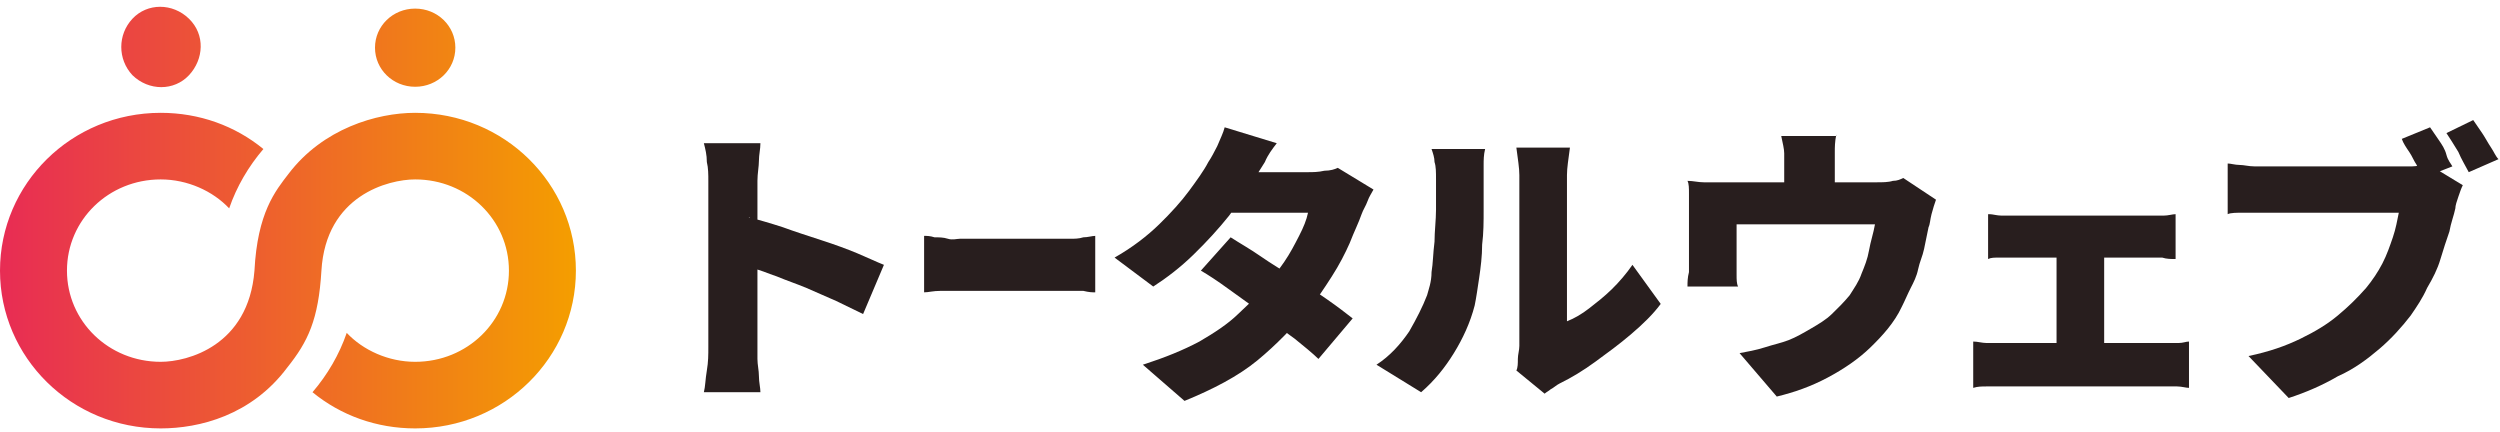
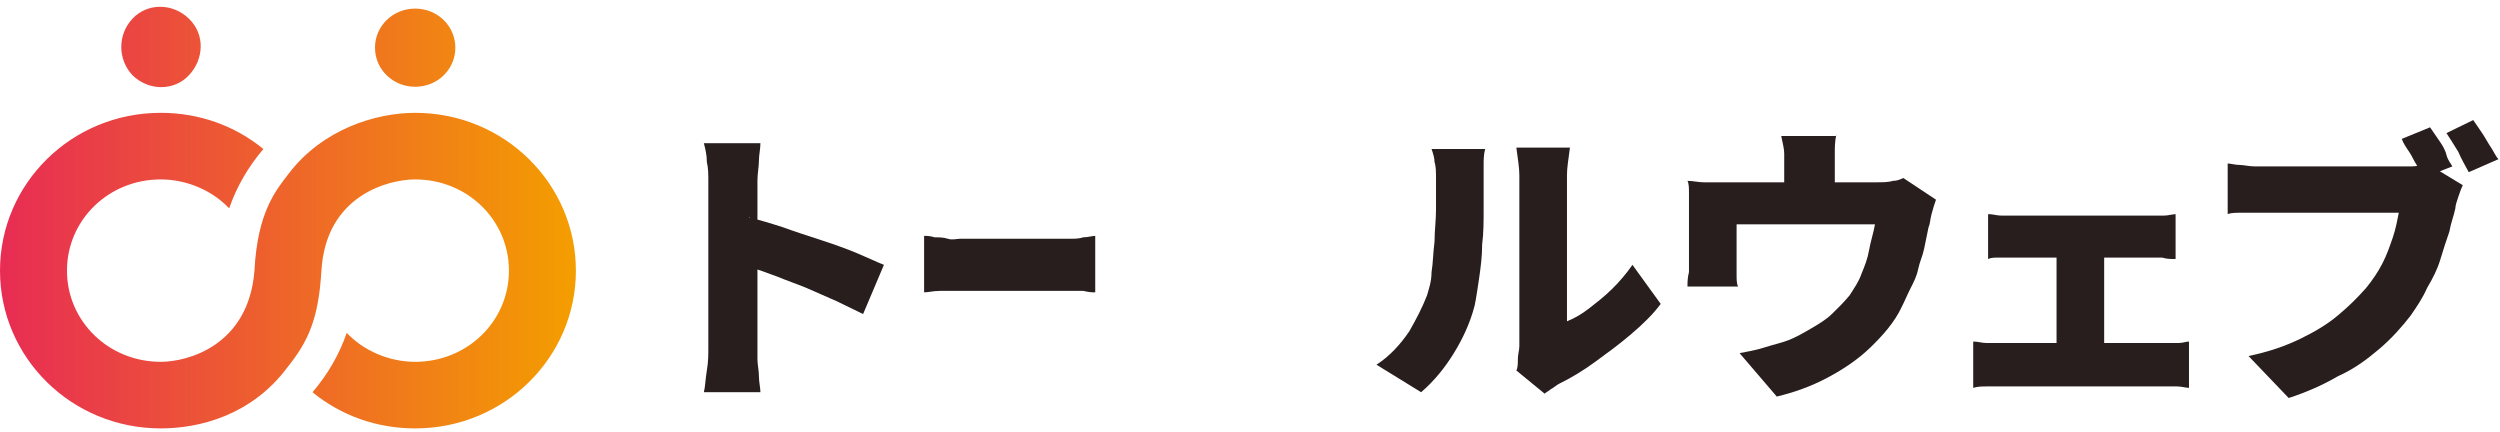
<svg xmlns="http://www.w3.org/2000/svg" width="168" height="29" viewBox="0 0 168 29" fill="none">
  <path d="M38.7 18.186C38.7 24.022 33.9 28.789 27.9 28.789C25.3 28.789 22.9 27.914 21 26.357C22 25.19 22.8 23.828 23.3 22.369C24.4 23.536 26.1 24.314 27.9 24.314C31.4 24.314 34.2 21.59 34.2 18.186C34.2 14.781 31.4 12.057 27.9 12.057C26.1 12.057 21.9 13.127 21.6 18.186C21.4 21.493 20.7 22.952 19.3 24.703C16.9 27.914 13.4 28.789 10.8 28.789C4.8 28.789 0 24.022 0 18.186C0 12.349 4.8 7.582 10.8 7.582C13.4 7.582 15.8 8.457 17.7 10.014C16.7 11.181 15.9 12.543 15.4 14.002C14.3 12.835 12.6 12.057 10.8 12.057C7.3 12.057 4.5 14.781 4.5 18.186C4.5 21.59 7.3 24.314 10.8 24.314C12.6 24.314 16.7 23.244 17.1 18.186C17.3 14.294 18.5 12.835 19.4 11.668C21.7 8.652 25.3 7.582 27.9 7.582C33.9 7.582 38.7 12.349 38.7 18.186ZM27.9 0.578C26.4 0.578 25.2 1.745 25.2 3.204C25.2 4.663 26.4 5.831 27.9 5.831C29.4 5.831 30.6 4.663 30.6 3.204C30.6 1.745 29.4 0.578 27.9 0.578ZM8.9 5.053C10 6.123 11.7 6.123 12.7 5.053C13.7 3.982 13.8 2.329 12.7 1.259C11.6 0.189 9.9 0.189 8.9 1.259C7.9 2.329 7.9 3.982 8.9 5.053Z" fill="url(#paint0_linear_930_3780)" />
-   <path d="M47.6 23.341C47.6 23.05 47.6 22.661 47.6 22.077C47.6 21.493 47.6 20.812 47.6 20.034C47.6 19.256 47.6 18.477 47.6 17.699C47.6 16.921 47.6 16.143 47.6 15.364C47.6 14.586 47.6 13.905 47.6 13.419C47.6 12.835 47.6 12.446 47.6 12.154C47.6 11.765 47.6 11.279 47.5 10.889C47.5 10.403 47.4 10.014 47.3 9.625H51.1C51.1 10.014 51 10.403 51 10.792C51 11.181 50.9 11.668 50.9 12.154C50.9 12.446 50.9 12.835 50.9 13.419C50.9 14.002 50.9 14.684 50.9 15.364C50.9 16.143 50.9 16.921 50.9 17.699C50.9 18.477 50.9 19.256 50.9 20.034C50.9 20.812 50.9 21.493 50.9 22.077C50.9 22.661 50.9 23.147 50.9 23.341C50.9 23.536 50.9 23.731 50.9 24.12C50.9 24.509 51 24.898 51 25.287C51 25.676 51.1 26.065 51.1 26.357H47.3C47.4 25.968 47.4 25.482 47.5 24.898C47.6 24.314 47.6 23.828 47.6 23.341ZM50.3 14.586C51 14.781 51.7 14.975 52.6 15.267C53.4 15.559 54.3 15.851 55.2 16.143C56.1 16.435 56.9 16.726 57.6 17.018C58.3 17.31 58.9 17.602 59.4 17.797L58 21.104C57.4 20.812 56.8 20.52 56.2 20.229C55.5 19.937 54.9 19.645 54.2 19.353C53.5 19.061 52.9 18.867 52.2 18.575C51.6 18.38 51 18.088 50.4 17.991V14.586H50.3Z" fill="#281E1E" />
+   <path d="M47.6 23.341C47.6 23.05 47.6 22.661 47.6 22.077C47.6 21.493 47.6 20.812 47.6 20.034C47.6 19.256 47.6 18.477 47.6 17.699C47.6 16.921 47.6 16.143 47.6 15.364C47.6 14.586 47.6 13.905 47.6 13.419C47.6 12.835 47.6 12.446 47.6 12.154C47.6 11.765 47.6 11.279 47.5 10.889C47.5 10.403 47.4 10.014 47.3 9.625H51.1C51.1 10.014 51 10.403 51 10.792C51 11.181 50.9 11.668 50.9 12.154C50.9 12.446 50.9 12.835 50.9 13.419C50.9 14.002 50.9 14.684 50.9 15.364C50.9 16.143 50.9 16.921 50.9 17.699C50.9 20.812 50.9 21.493 50.9 22.077C50.9 22.661 50.9 23.147 50.9 23.341C50.9 23.536 50.9 23.731 50.9 24.12C50.9 24.509 51 24.898 51 25.287C51 25.676 51.1 26.065 51.1 26.357H47.3C47.4 25.968 47.4 25.482 47.5 24.898C47.6 24.314 47.6 23.828 47.6 23.341ZM50.3 14.586C51 14.781 51.7 14.975 52.6 15.267C53.4 15.559 54.3 15.851 55.2 16.143C56.1 16.435 56.9 16.726 57.6 17.018C58.3 17.31 58.9 17.602 59.4 17.797L58 21.104C57.4 20.812 56.8 20.52 56.2 20.229C55.5 19.937 54.9 19.645 54.2 19.353C53.5 19.061 52.9 18.867 52.2 18.575C51.6 18.38 51 18.088 50.4 17.991V14.586H50.3Z" fill="#281E1E" />
  <path d="M62.1 15.851C62.3 15.851 62.5 15.851 62.8 15.948C63.1 15.948 63.4 15.948 63.7 16.045C64 16.143 64.3 16.045 64.5 16.045C64.8 16.045 65.1 16.045 65.5 16.045C65.9 16.045 66.2 16.045 66.6 16.045C67 16.045 67.4 16.045 67.8 16.045C68.2 16.045 68.6 16.045 69 16.045C69.4 16.045 69.8 16.045 70.2 16.045C70.6 16.045 70.9 16.045 71.2 16.045C71.5 16.045 71.7 16.045 71.9 16.045C72.2 16.045 72.5 16.045 72.8 15.948C73.1 15.948 73.4 15.851 73.6 15.851V19.645C73.4 19.645 73.2 19.645 72.8 19.547C72.5 19.547 72.1 19.547 71.9 19.547C71.7 19.547 71.5 19.547 71.2 19.547C70.9 19.547 70.6 19.547 70.2 19.547C69.8 19.547 69.4 19.547 69 19.547C68.6 19.547 68.2 19.547 67.8 19.547C67.4 19.547 67 19.547 66.6 19.547C66.2 19.547 65.8 19.547 65.5 19.547C65.2 19.547 64.8 19.547 64.5 19.547C64.1 19.547 63.7 19.547 63.2 19.547C62.7 19.547 62.4 19.645 62.1 19.645V15.851Z" fill="#281E1E" />
-   <path d="M85.799 9.625C85.499 10.014 85.199 10.403 84.999 10.89C84.699 11.376 84.499 11.668 84.399 11.862C83.899 12.738 83.299 13.516 82.599 14.489C81.899 15.364 81.099 16.24 80.199 17.116C79.299 17.991 78.399 18.672 77.499 19.256L74.899 17.31C76.099 16.629 77.099 15.851 77.899 15.073C78.699 14.294 79.399 13.516 79.899 12.835C80.399 12.154 80.899 11.473 81.199 10.89C81.399 10.598 81.599 10.209 81.799 9.819C81.999 9.333 82.199 8.944 82.299 8.555L85.799 9.625ZM92.299 12.738C92.199 12.932 91.999 13.224 91.899 13.516C91.799 13.808 91.599 14.1 91.499 14.392C91.299 14.975 90.999 15.559 90.699 16.337C90.399 17.018 89.999 17.797 89.499 18.575C88.999 19.353 88.499 20.131 87.899 20.812C86.899 21.98 85.799 23.147 84.499 24.217C83.199 25.287 81.499 26.163 79.599 26.941L76.799 24.509C78.299 24.023 79.499 23.536 80.599 22.952C81.599 22.369 82.499 21.785 83.199 21.104C83.899 20.423 84.599 19.839 85.099 19.159C85.499 18.672 85.899 18.186 86.299 17.602C86.699 17.018 86.999 16.435 87.299 15.851C87.599 15.267 87.799 14.781 87.899 14.294H81.499L82.599 11.57H87.899C88.199 11.57 88.599 11.57 88.999 11.473C89.399 11.473 89.699 11.376 89.899 11.279L92.299 12.738ZM82.699 15.948C83.299 16.337 83.999 16.726 84.699 17.213C85.399 17.699 86.199 18.186 86.999 18.672C87.799 19.159 88.499 19.645 89.199 20.131C89.899 20.618 90.399 21.007 90.899 21.396L88.599 24.12C88.199 23.731 87.599 23.244 86.999 22.758C86.299 22.271 85.599 21.688 84.899 21.104C84.099 20.52 83.399 20.034 82.599 19.45C81.799 18.867 81.199 18.477 80.699 18.186L82.699 15.948Z" fill="#281E1E" />
  <path d="M92.5 24.509C93.4 23.925 94.1 23.147 94.7 22.271C95.2 21.396 95.6 20.618 95.9 19.839C96 19.45 96.2 18.964 96.2 18.283C96.3 17.699 96.3 17.018 96.4 16.24C96.4 15.559 96.5 14.781 96.5 14.1C96.5 13.419 96.5 12.738 96.5 12.057C96.5 11.57 96.5 11.181 96.4 10.89C96.4 10.598 96.3 10.306 96.2 10.014H99.8C99.7 10.403 99.7 10.792 99.7 11.084C99.7 11.376 99.7 11.668 99.7 12.057C99.7 12.641 99.7 13.322 99.7 14.1C99.7 14.878 99.7 15.656 99.6 16.435C99.6 17.213 99.5 17.991 99.4 18.672C99.3 19.353 99.2 20.034 99.1 20.52C98.8 21.688 98.3 22.758 97.7 23.731C97.1 24.703 96.4 25.579 95.5 26.357L92.5 24.509ZM101.9 24.898C102 24.703 102 24.412 102 24.12C102 23.828 102.1 23.536 102.1 23.244C102.1 23.05 102.1 22.758 102.1 22.369C102.1 21.98 102.1 21.396 102.1 20.812C102.1 20.229 102.1 19.548 102.1 18.867C102.1 18.186 102.1 17.505 102.1 16.726C102.1 15.948 102.1 15.364 102.1 14.684C102.1 14.003 102.1 13.516 102.1 12.932C102.1 12.446 102.1 12.057 102.1 11.765C102.1 11.279 102 10.695 101.9 9.917H105.5C105.4 10.695 105.3 11.279 105.3 11.765C105.3 12.057 105.3 12.349 105.3 12.738C105.3 13.127 105.3 13.613 105.3 14.197C105.3 14.684 105.3 15.267 105.3 15.851C105.3 16.435 105.3 17.018 105.3 17.602C105.3 18.186 105.3 18.672 105.3 19.256C105.3 19.839 105.3 20.229 105.3 20.618C105.3 21.007 105.3 21.299 105.3 21.59C105.8 21.396 106.3 21.104 106.8 20.715C107.3 20.326 107.8 19.937 108.3 19.45C108.8 18.964 109.3 18.38 109.7 17.797L111.6 20.423C111.1 21.104 110.4 21.785 109.6 22.466C108.8 23.147 108 23.731 107.2 24.314C106.4 24.898 105.6 25.384 104.8 25.774C104.6 25.871 104.4 26.065 104.2 26.163C104.1 26.26 103.9 26.357 103.8 26.455L101.9 24.898Z" fill="#281E1E" />
  <path d="M130.099 13.419C129.999 13.711 129.899 14.002 129.799 14.392C129.699 14.781 129.699 15.073 129.599 15.267C129.499 15.754 129.399 16.24 129.299 16.726C129.199 17.213 128.999 17.602 128.899 18.088C128.799 18.575 128.599 18.964 128.399 19.353C128.199 19.742 127.999 20.229 127.799 20.618C127.299 21.688 126.499 22.563 125.699 23.341C124.899 24.12 123.899 24.801 122.799 25.384C121.699 25.968 120.599 26.357 119.399 26.649L116.899 23.731C117.399 23.633 117.999 23.536 118.599 23.341C119.199 23.147 119.699 23.05 120.199 22.855C120.699 22.66 121.199 22.369 121.699 22.077C122.199 21.785 122.699 21.493 123.099 21.104C123.499 20.715 123.899 20.326 124.299 19.839C124.599 19.353 124.899 18.964 125.099 18.38C125.299 17.894 125.499 17.407 125.599 16.824C125.699 16.24 125.899 15.656 125.999 15.073H116.699C116.699 15.267 116.699 15.462 116.699 15.656C116.699 15.851 116.699 16.143 116.699 16.337C116.699 16.629 116.699 16.824 116.699 17.018C116.699 17.213 116.699 17.407 116.699 17.602C116.699 17.894 116.699 18.088 116.699 18.477C116.699 18.769 116.699 19.061 116.799 19.256H113.399C113.399 18.964 113.399 18.672 113.499 18.283C113.499 17.991 113.499 17.602 113.499 17.31C113.499 17.116 113.499 16.921 113.499 16.629C113.499 16.337 113.499 16.045 113.499 15.656C113.499 15.267 113.499 14.975 113.499 14.684C113.499 14.392 113.499 14.1 113.499 13.905C113.499 13.711 113.499 13.419 113.499 13.03C113.499 12.64 113.499 12.349 113.399 12.154C113.799 12.154 114.099 12.251 114.499 12.251C114.799 12.251 115.199 12.251 115.599 12.251H126.099C126.499 12.251 126.899 12.251 127.199 12.154C127.499 12.154 127.699 12.057 127.899 11.96L130.099 13.419ZM123.399 9.041C123.299 9.528 123.299 9.917 123.299 10.209C123.299 10.5 123.299 10.792 123.299 11.084C123.299 11.279 123.299 11.57 123.299 11.96C123.299 12.349 123.299 12.738 123.299 13.127C123.299 13.516 123.299 13.808 123.299 14.1H119.899C119.899 13.808 119.899 13.419 119.899 13.03C119.899 12.64 119.899 12.251 119.899 11.96C119.899 11.668 119.899 11.376 119.899 11.181C119.899 10.889 119.899 10.598 119.899 10.306C119.899 10.014 119.799 9.625 119.699 9.138H123.399V9.041Z" fill="#281E1E" />
  <path d="M132.6 22.952C132.9 22.952 133.2 23.05 133.5 23.05C133.8 23.05 134.1 23.05 134.4 23.05H145.5C145.8 23.05 146.1 23.05 146.4 23.05C146.7 23.05 146.9 22.952 147.1 22.952V26.065C146.9 26.065 146.6 25.968 146.3 25.968C146 25.968 145.7 25.968 145.5 25.968H134.4C134.1 25.968 133.9 25.968 133.5 25.968C133.2 25.968 132.9 25.968 132.6 26.065V22.952ZM133.7 14.392C133.9 14.392 134.2 14.489 134.5 14.489C134.8 14.489 135.1 14.489 135.4 14.489H144.6C144.8 14.489 145.1 14.489 145.4 14.489C145.7 14.489 146 14.392 146.2 14.392V17.407C145.9 17.407 145.6 17.407 145.3 17.31C145 17.31 144.7 17.31 144.5 17.31H135.3C135 17.31 134.8 17.31 134.4 17.31C134 17.31 133.8 17.31 133.6 17.407V14.392H133.7ZM138.2 24.801V16.045H141.4V24.801H138.2Z" fill="#281E1E" />
  <path d="M165.5 12.446C165.4 12.641 165.3 12.932 165.2 13.224C165.1 13.516 165 13.808 165 14.002C164.9 14.489 164.7 14.975 164.6 15.559C164.4 16.143 164.2 16.726 164 17.407C163.8 18.088 163.5 18.672 163.1 19.353C162.8 20.034 162.4 20.618 162 21.201C161.4 21.98 160.7 22.758 159.9 23.439C159.1 24.12 158.2 24.801 157.1 25.287C156.1 25.871 155 26.357 153.8 26.746L151.1 23.925C152.5 23.633 153.6 23.244 154.6 22.758C155.6 22.271 156.4 21.785 157.1 21.201C157.8 20.618 158.4 20.034 159 19.353C159.4 18.867 159.8 18.283 160.1 17.699C160.4 17.116 160.6 16.532 160.8 15.948C161 15.364 161.1 14.781 161.2 14.294C161 14.294 160.7 14.294 160.2 14.294C159.7 14.294 159.3 14.294 158.7 14.294C158.1 14.294 157.5 14.294 156.9 14.294C156.3 14.294 155.7 14.294 155.1 14.294C154.5 14.294 154 14.294 153.5 14.294C153 14.294 152.6 14.294 152.3 14.294C151.8 14.294 151.3 14.294 150.8 14.294C150.3 14.294 149.9 14.294 149.7 14.392V10.987C149.9 10.987 150.2 11.084 150.5 11.084C150.8 11.084 151.1 11.181 151.5 11.181C151.8 11.181 152.1 11.181 152.3 11.181C152.5 11.181 152.9 11.181 153.3 11.181C153.7 11.181 154.1 11.181 154.6 11.181C155.1 11.181 155.6 11.181 156.1 11.181C156.6 11.181 157.2 11.181 157.7 11.181C158.2 11.181 158.7 11.181 159.2 11.181C159.7 11.181 160.1 11.181 160.4 11.181C160.7 11.181 161 11.181 161.2 11.181C161.4 11.181 161.7 11.181 162.1 11.181C162.4 11.181 162.8 11.084 163.1 10.987L165.5 12.446ZM163.3 8.555C163.5 8.847 163.7 9.138 163.9 9.43C164.1 9.722 164.3 10.014 164.4 10.403C164.5 10.792 164.7 10.987 164.8 11.181L162.8 11.96C162.7 11.668 162.5 11.376 162.4 11.084C162.2 10.792 162.1 10.5 161.9 10.209C161.7 9.917 161.5 9.625 161.4 9.333L163.3 8.555ZM166.2 8.068C166.4 8.36 166.6 8.652 166.8 8.944C167 9.236 167.2 9.625 167.4 9.917C167.6 10.209 167.7 10.5 167.9 10.695L165.9 11.57C165.7 11.181 165.4 10.695 165.2 10.209C164.9 9.722 164.6 9.236 164.4 8.944L166.2 8.068Z" fill="#281E1E" />
  <defs>
    <linearGradient id="paint0_linear_930_3780" x1="0.04" y1="14.694" x2="38.741" y2="14.694" gradientUnits="userSpaceOnUse">
      <stop stop-color="#E82C54" />
      <stop offset="1" stop-color="#F49E00" />
    </linearGradient>
  </defs>
</svg>